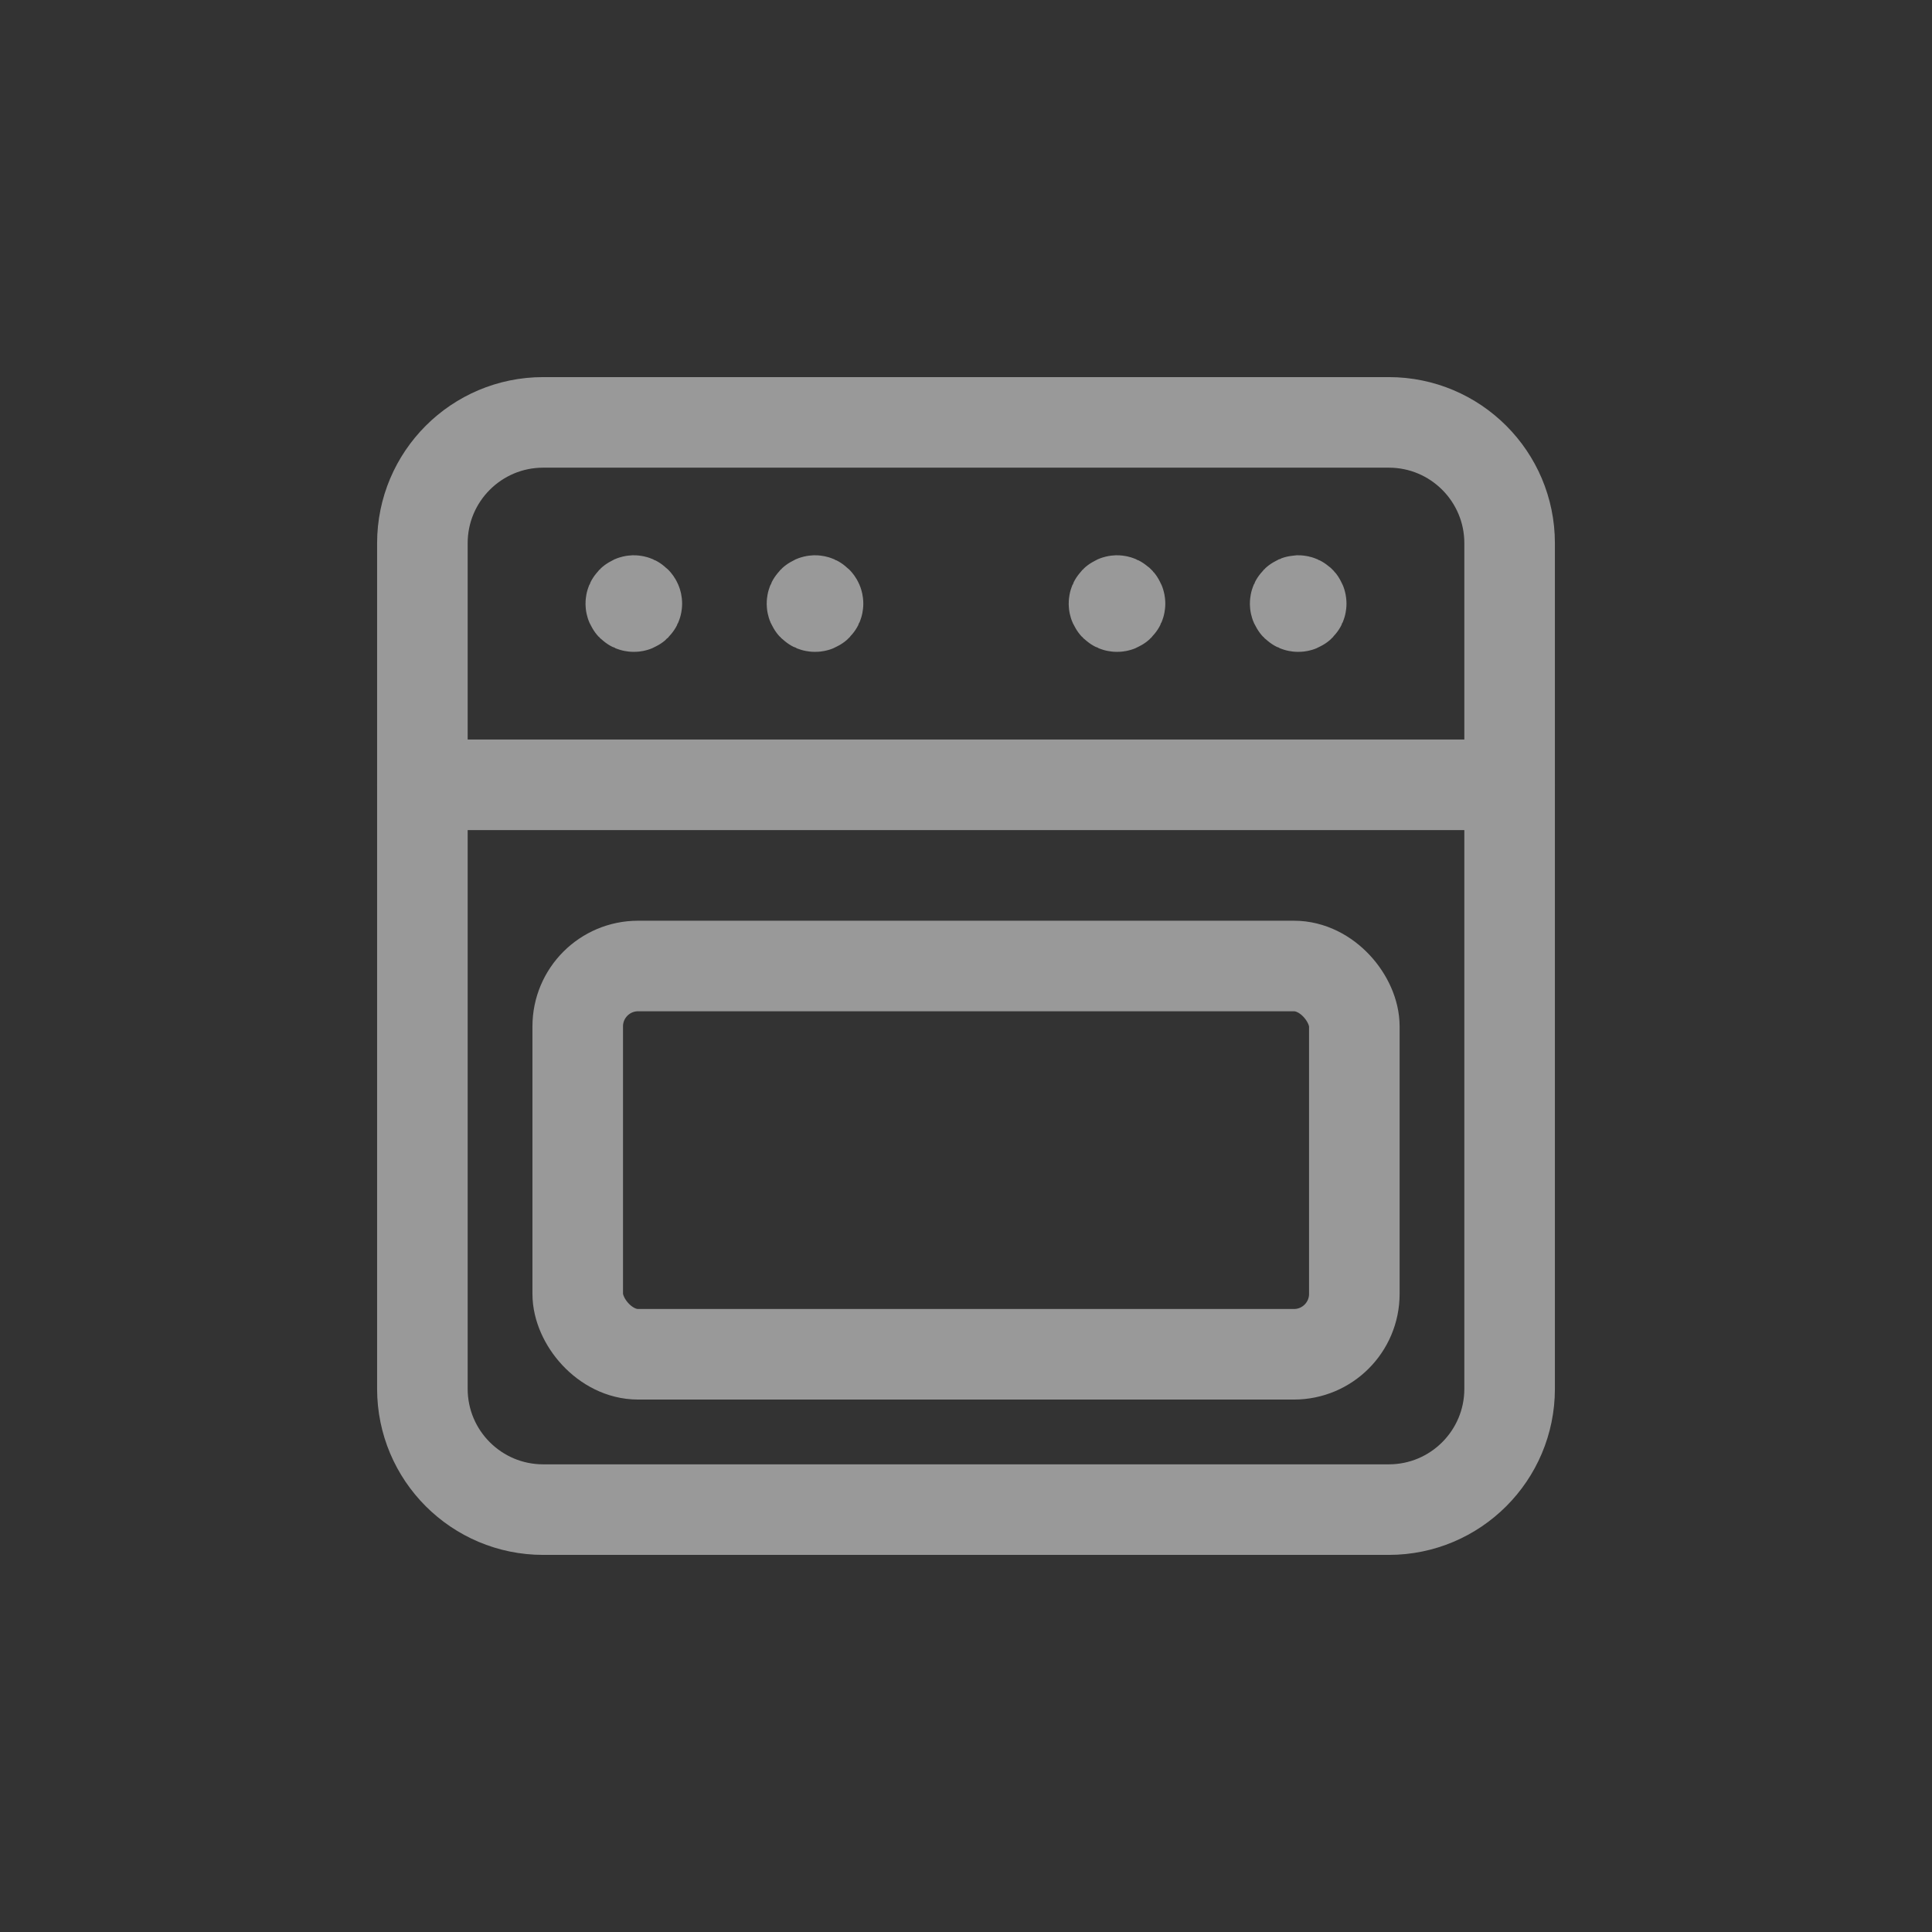
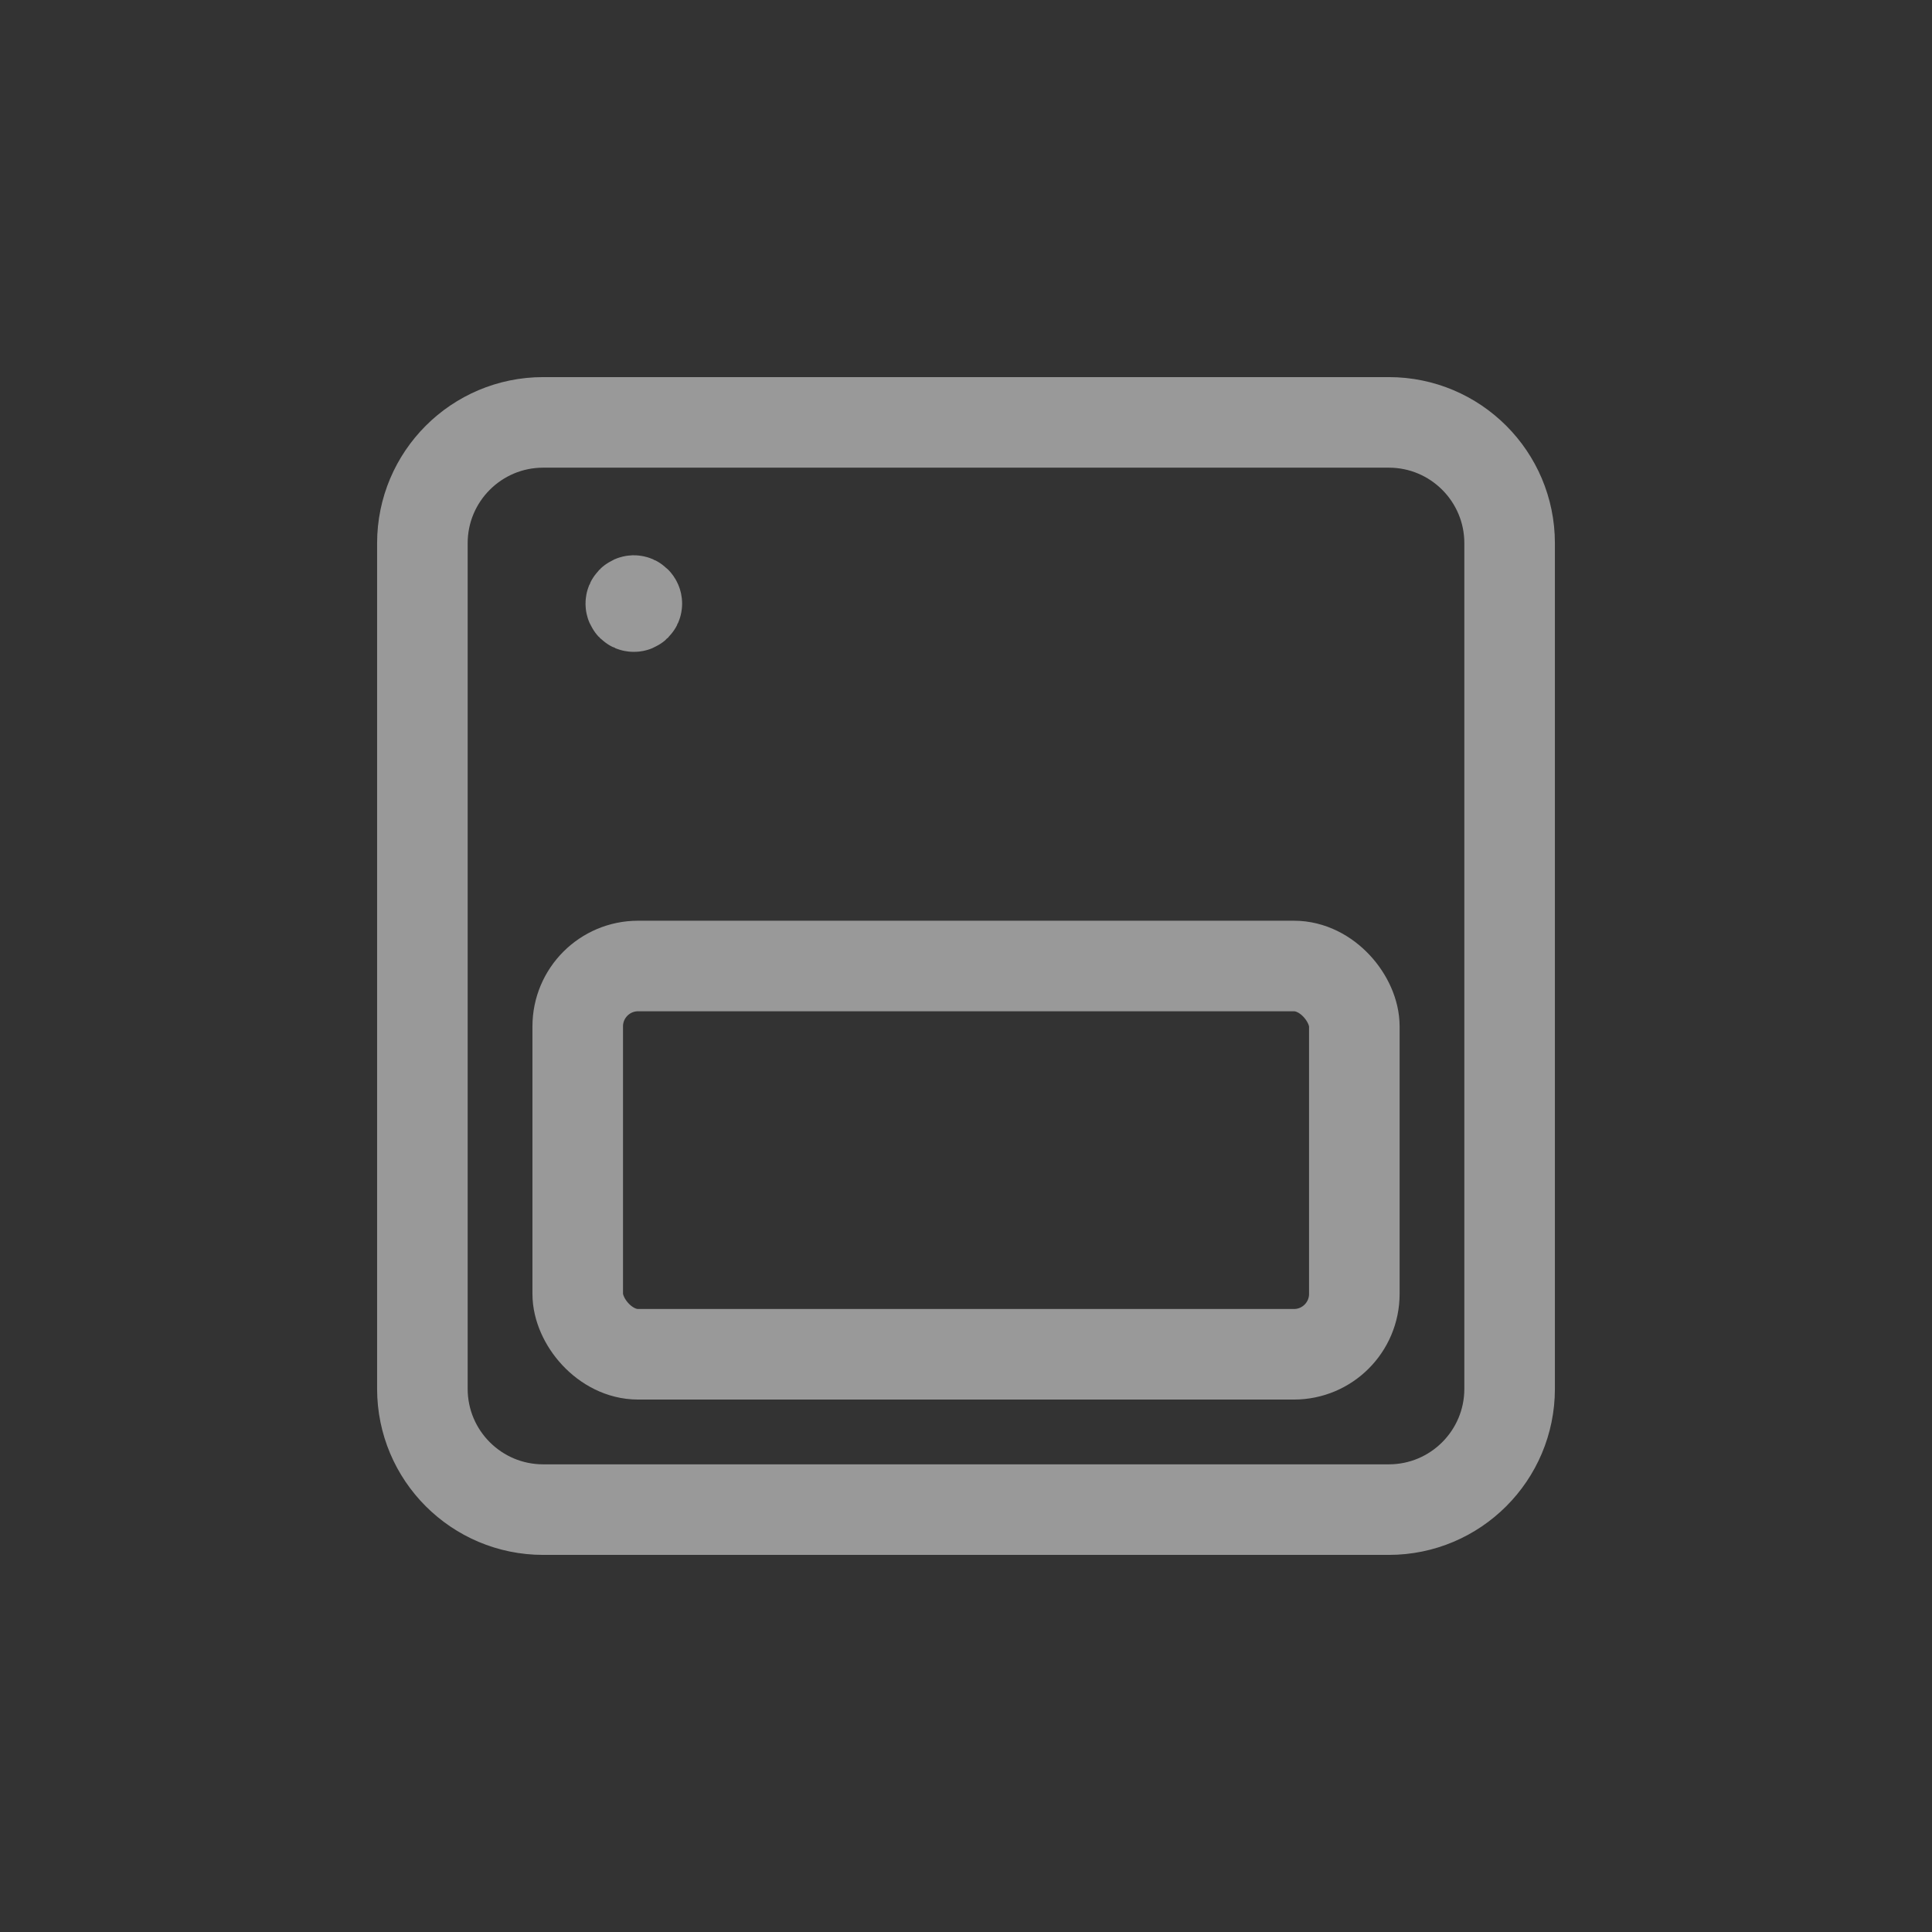
<svg xmlns="http://www.w3.org/2000/svg" width="32" height="32" viewBox="0 0 32 32" fill="none">
  <rect x="0" y="0" width="32" height="32" fill="#333333" stroke="none" />
  <g opacity="0.5">
-     <path fill-rule="evenodd" clip-rule="evenodd" d="M23.003 25.004H8.997C7.892 25.004 6.996 24.108 6.996 23.003V8.997C6.996 7.892 7.892 6.996 8.997 6.996H23.003C24.108 6.996 25.004 7.892 25.004 8.997V23.003C25.004 24.108 24.108 25.004 23.003 25.004Z" stroke="white" stroke-width="1.5" stroke-linecap="round" stroke-linejoin="round" />
+     <path fill-rule="evenodd" clip-rule="evenodd" d="M23.003 25.004H8.997C7.892 25.004 6.996 24.108 6.996 23.003V8.997C6.996 7.892 7.892 6.996 8.997 6.996H23.003C24.108 6.996 25.004 7.892 25.004 8.997V23.003C25.004 24.108 24.108 25.004 23.003 25.004" stroke="white" stroke-width="1.5" stroke-linecap="round" stroke-linejoin="round" />
    <rect x="9.569" y="16" width="12.863" height="6.431" rx="1" stroke="white" stroke-width="1.5" stroke-linecap="round" stroke-linejoin="round" />
-     <path d="M25.004 12.999H6.996" stroke="white" stroke-width="1.5" stroke-linecap="round" stroke-linejoin="round" />
-     <path d="M18.551 9.998C18.551 10.025 18.529 10.048 18.501 10.047C18.474 10.047 18.451 10.025 18.451 9.998C18.451 9.97 18.473 9.948 18.501 9.947C18.514 9.947 18.527 9.953 18.537 9.962C18.546 9.972 18.551 9.984 18.551 9.998" stroke="white" stroke-width="1.5" stroke-linecap="round" stroke-linejoin="round" />
-     <path d="M21.552 9.998C21.552 10.025 21.53 10.048 21.502 10.047C21.475 10.047 21.452 10.025 21.452 9.998C21.452 9.97 21.475 9.948 21.502 9.947C21.516 9.947 21.528 9.953 21.538 9.962C21.547 9.972 21.552 9.984 21.552 9.998" stroke="white" stroke-width="1.5" stroke-linecap="round" stroke-linejoin="round" />
-     <path d="M13.549 9.998C13.549 10.025 13.527 10.048 13.499 10.047C13.471 10.047 13.449 10.025 13.449 9.998C13.449 9.97 13.471 9.948 13.499 9.947C13.512 9.947 13.525 9.953 13.534 9.962C13.544 9.972 13.549 9.984 13.549 9.998" stroke="white" stroke-width="1.5" stroke-linecap="round" stroke-linejoin="round" />
    <path d="M10.548 9.998C10.548 10.025 10.525 10.048 10.498 10.047C10.47 10.047 10.448 10.025 10.448 9.998C10.448 9.97 10.47 9.948 10.498 9.947C10.511 9.947 10.524 9.953 10.533 9.962C10.543 9.972 10.548 9.984 10.548 9.998" stroke="white" stroke-width="1.5" stroke-linecap="round" stroke-linejoin="round" />
  </g>
</svg>